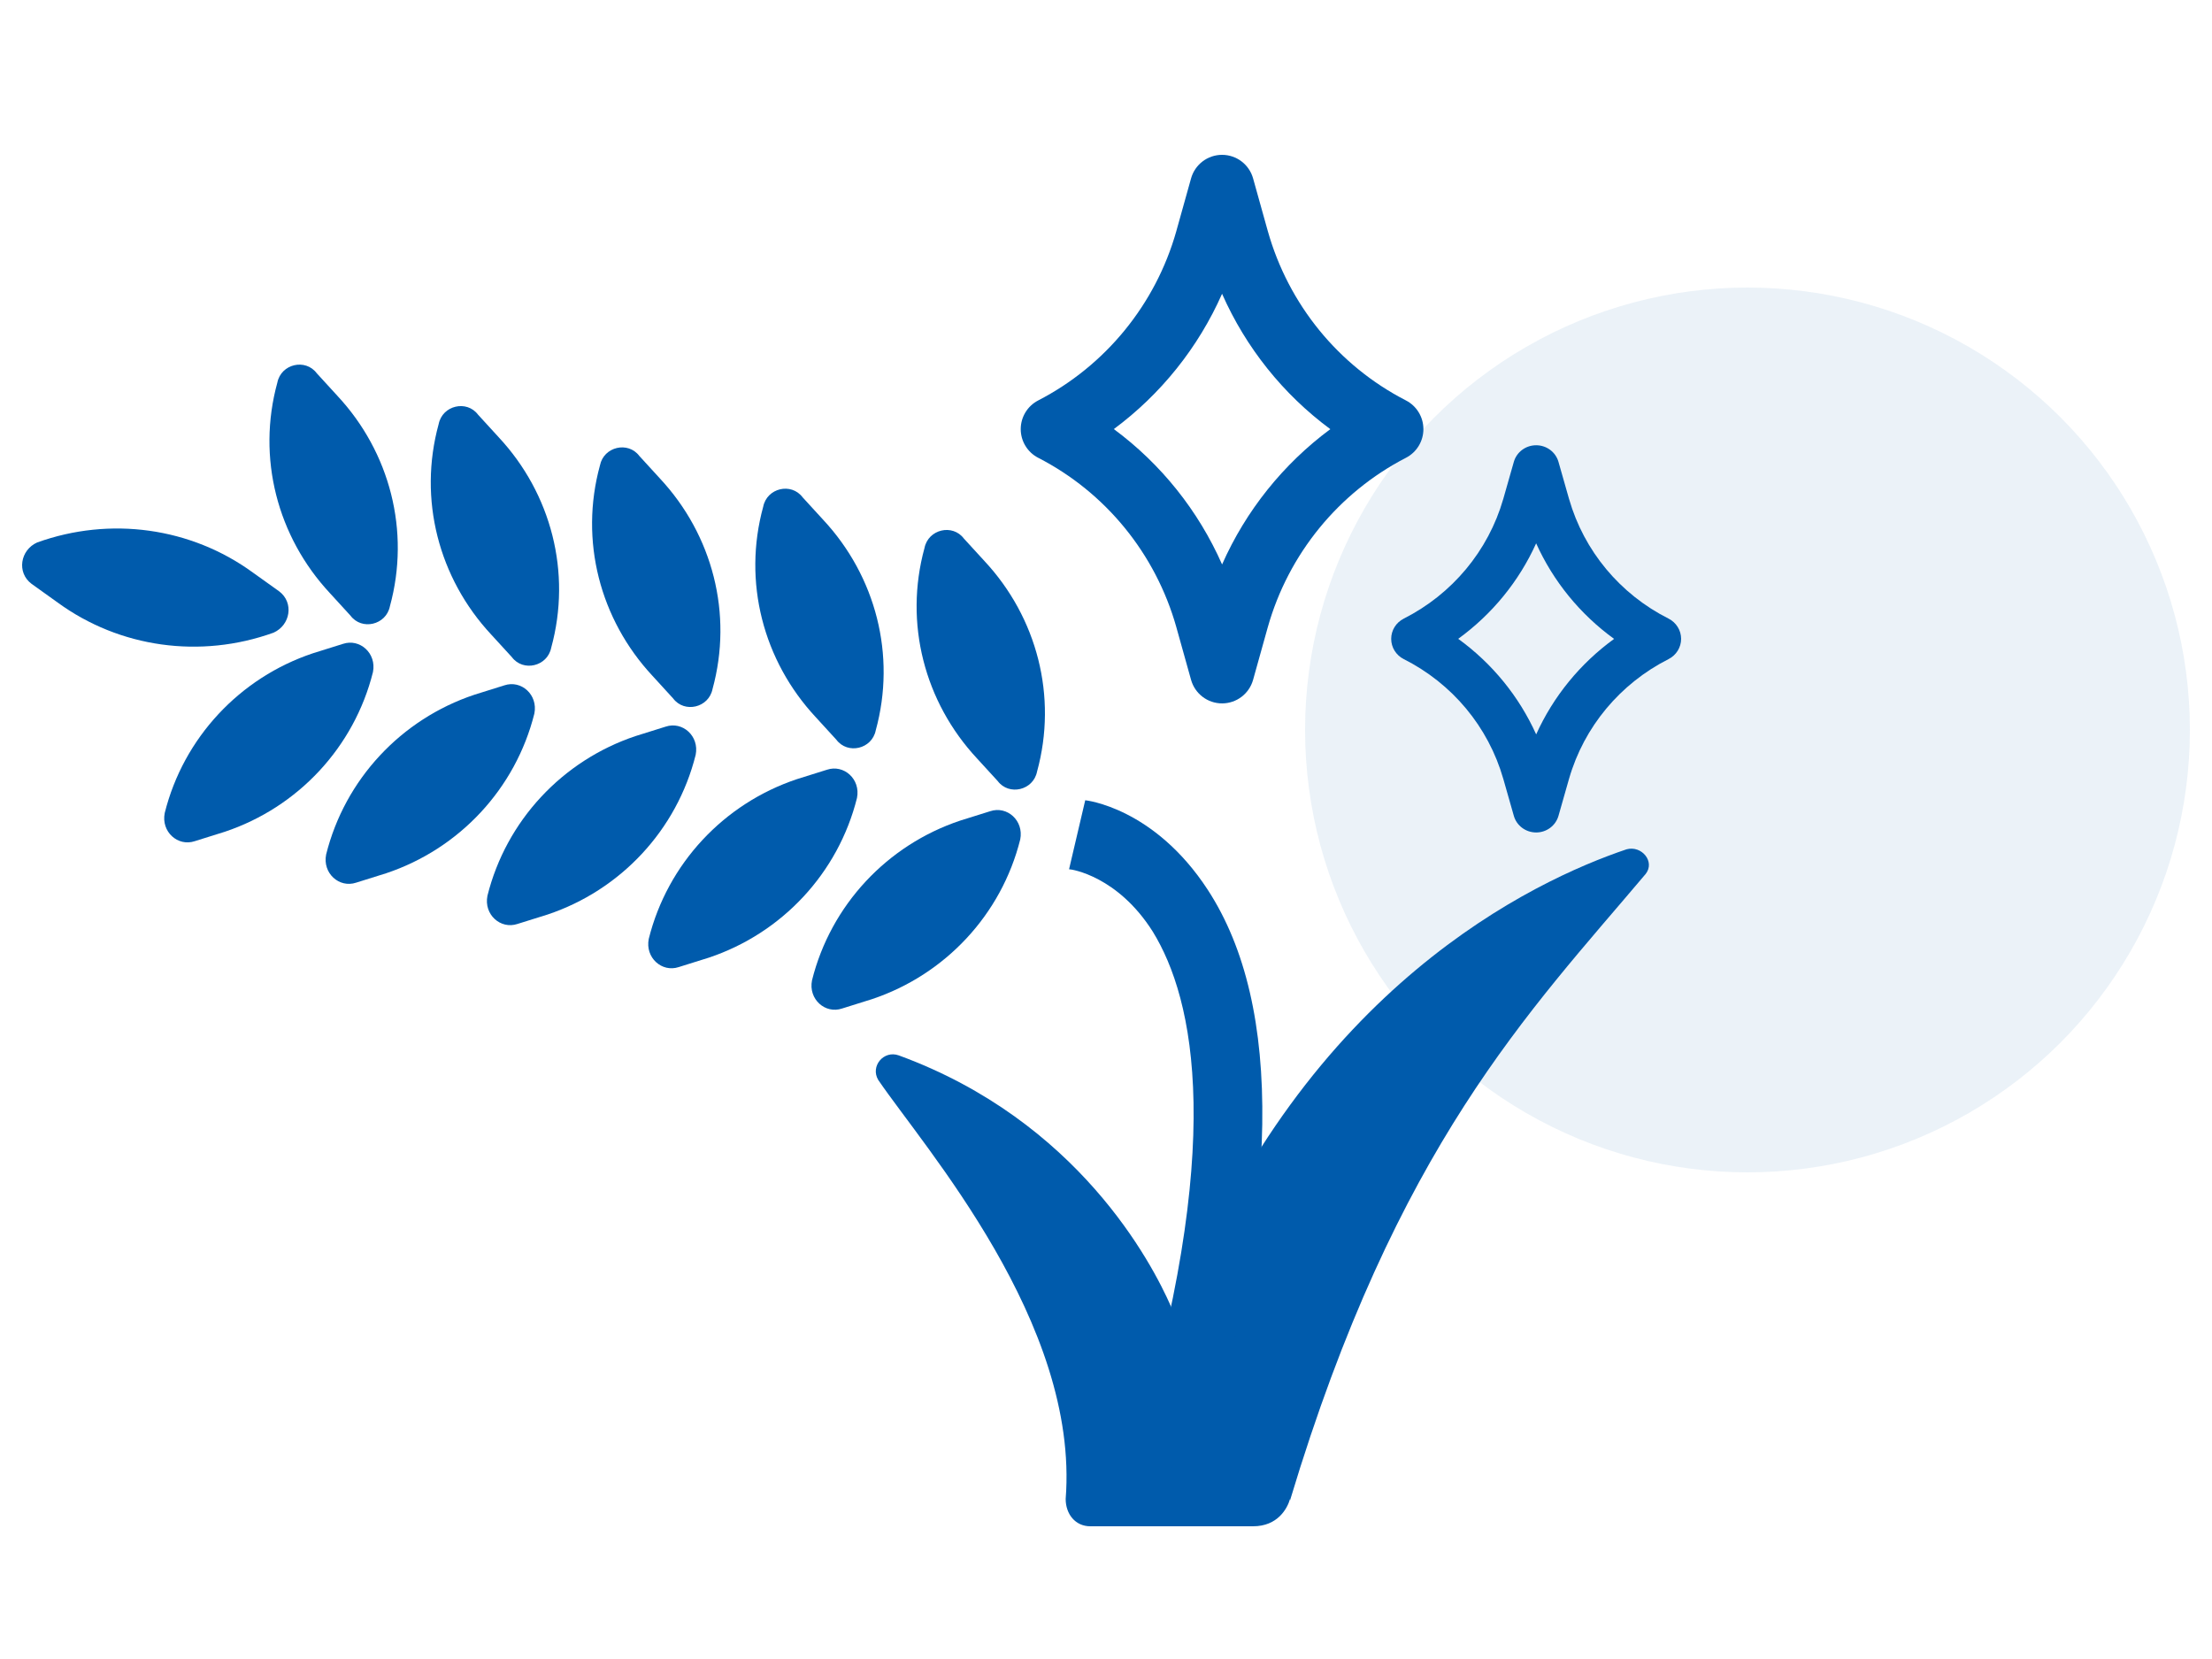
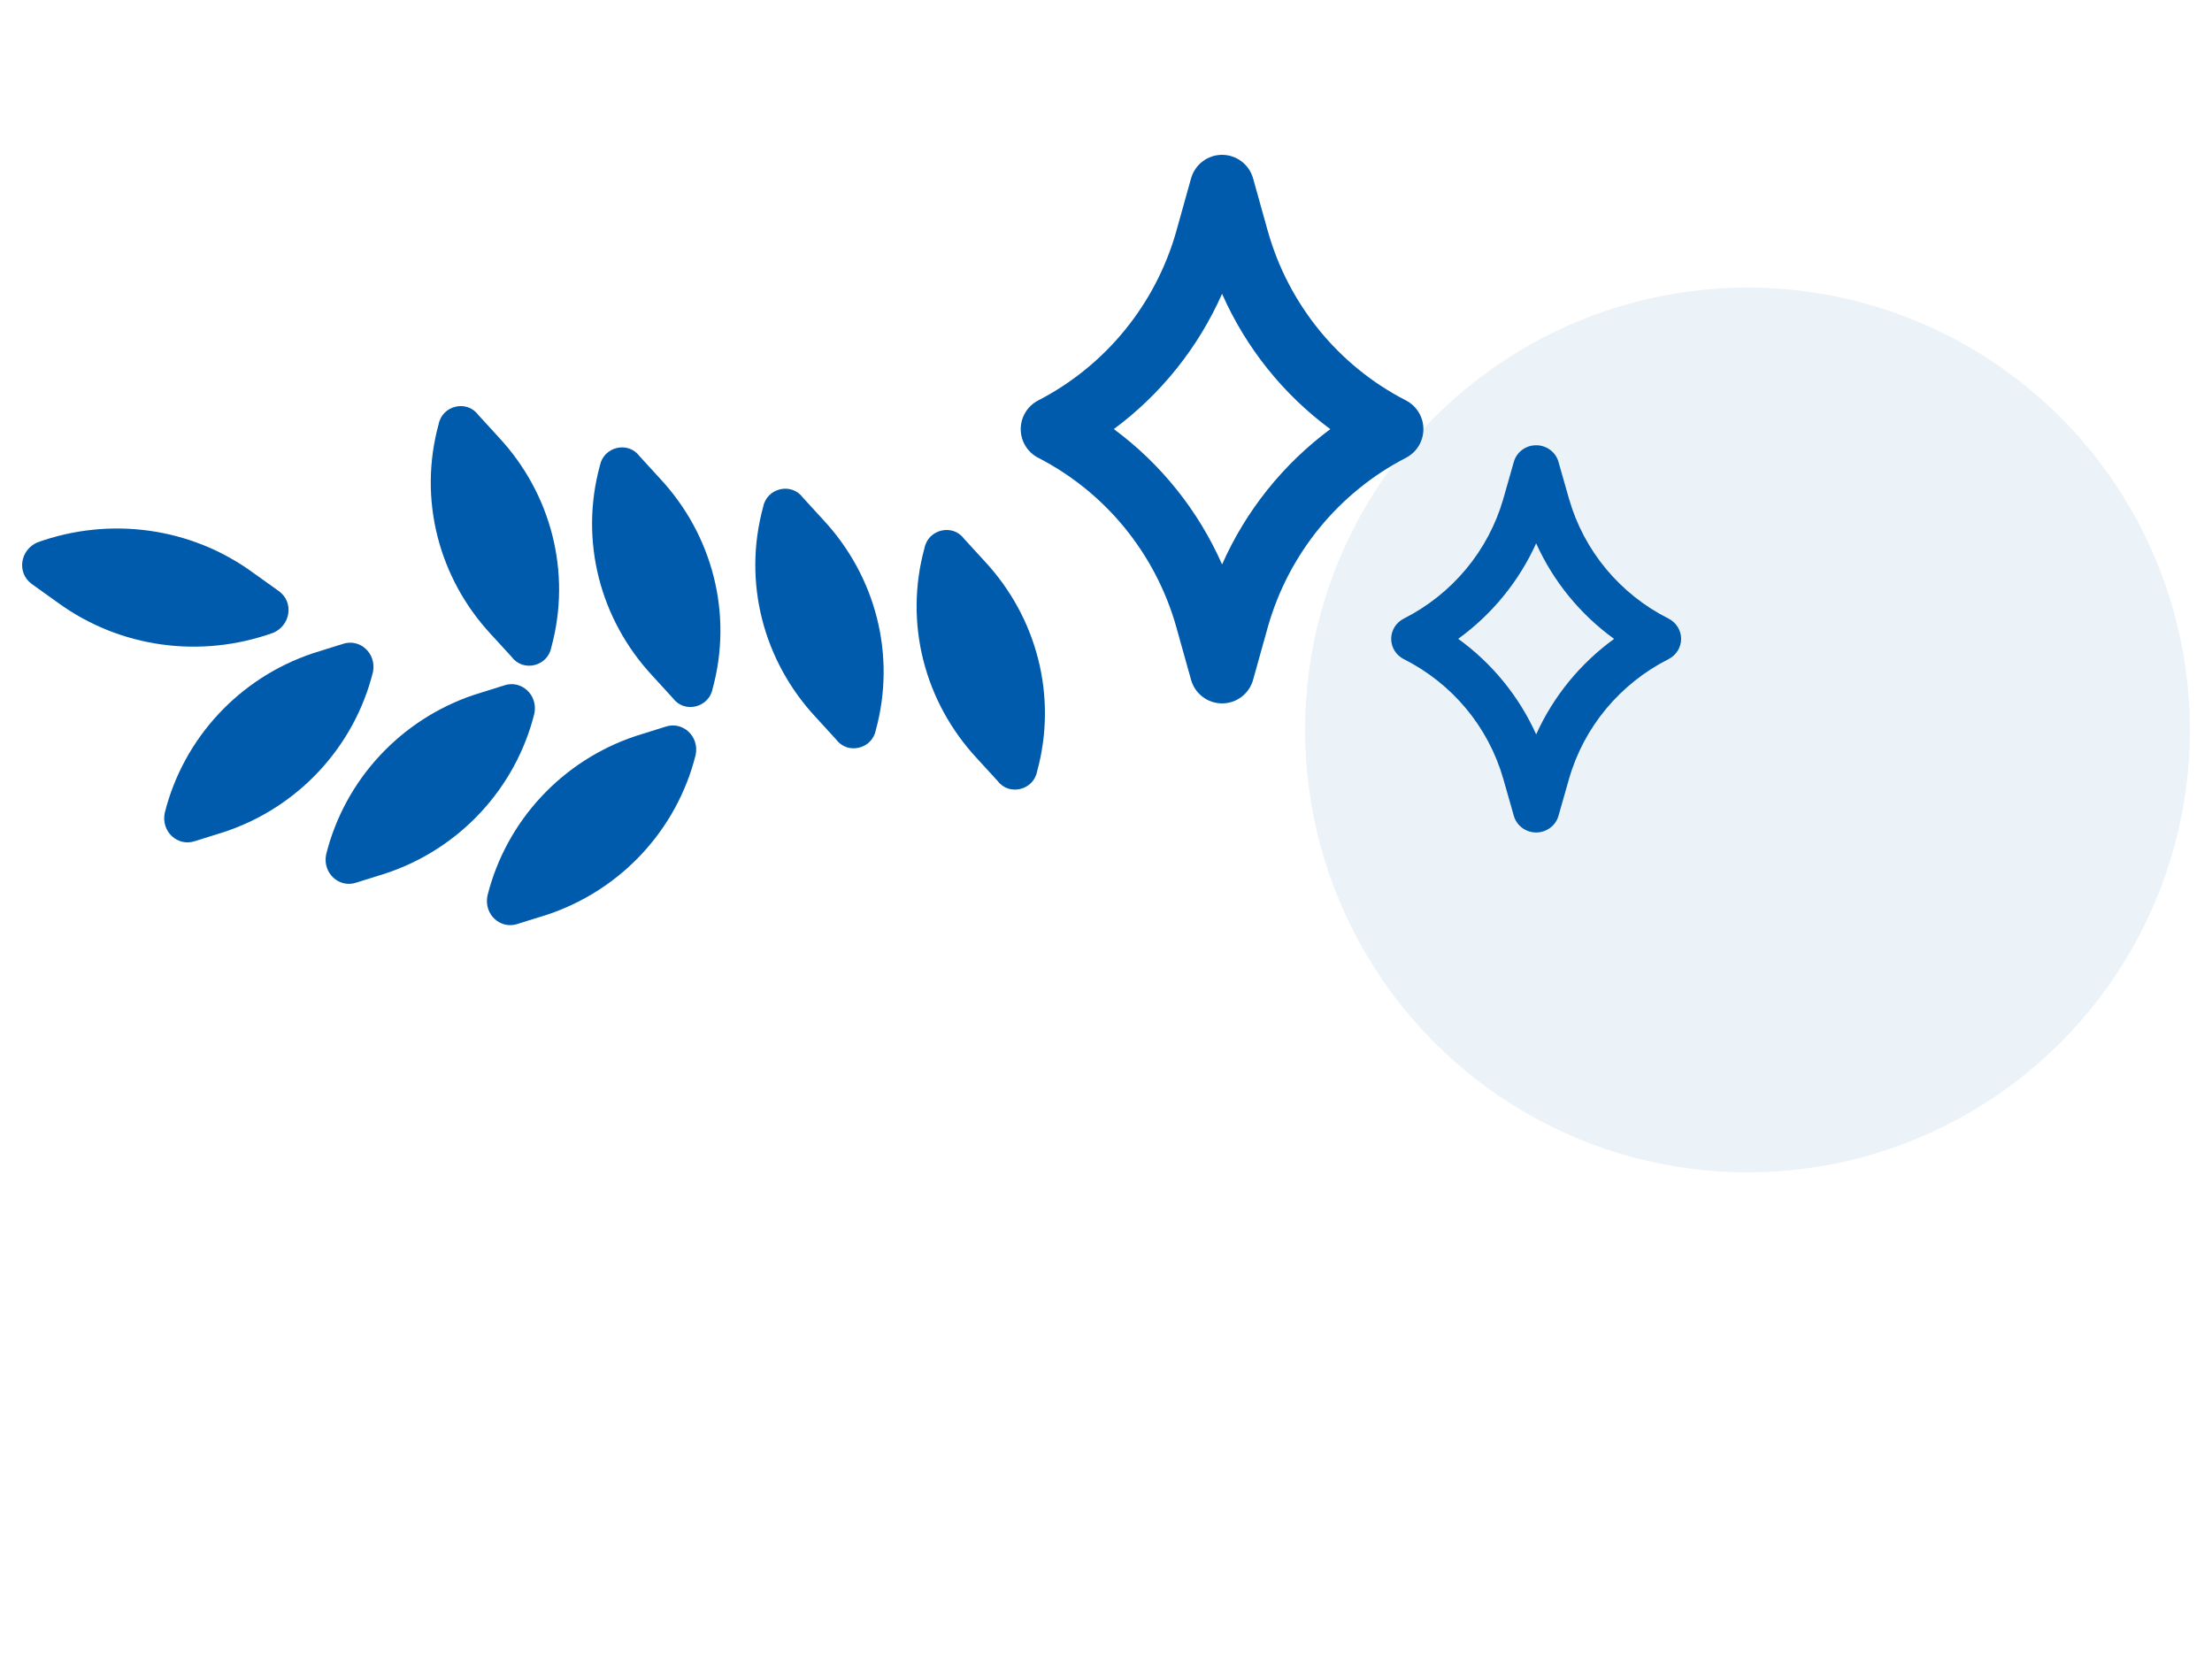
<svg xmlns="http://www.w3.org/2000/svg" width="100" height="75" viewBox="0 0 100 75" fill="none">
  <circle cx="79" cy="33" r="20" fill="#005BAC" fill-opacity="0.08" />
-   <path d="M58.32 67.828C63.144 51.785 69.143 45.738 74.4 39.506C74.833 38.95 74.214 38.21 73.534 38.395C69.328 39.814 59.062 44.627 53.372 59.066C53.31 59.251 53.001 59.313 52.939 59.066C52.073 57.092 48.733 50.674 40.632 47.712C39.951 47.466 39.333 48.206 39.704 48.823C41.806 51.908 48.795 59.806 48.177 67.766C48.177 68.445 48.61 69 49.29 69H56.65C57.763 69 58.196 68.198 58.32 67.766V67.828Z" fill="#005BAC" />
-   <path d="M54.178 66.749L51.193 65.814C55.457 51.776 53.995 45.162 52.107 42.105C50.523 39.609 48.452 39.297 48.33 39.297L49.061 36.178C49.061 36.178 52.168 36.49 54.605 40.233C58.016 45.474 57.894 54.396 54.178 66.812V66.749Z" fill="#005BAC" />
  <path d="M46.883 34.882C46.714 35.732 45.611 35.987 45.102 35.307L44.169 34.288C41.795 31.739 40.862 28.171 41.795 24.773C41.964 23.923 43.067 23.668 43.576 24.348L44.509 25.367C46.883 27.916 47.816 31.484 46.883 34.882Z" fill="#005BAC" />
  <path d="M39.591 33.016C39.422 33.866 38.319 34.12 37.81 33.441L36.877 32.421C34.503 29.873 33.57 26.305 34.503 22.907C34.672 22.057 35.775 21.802 36.284 22.482L37.217 23.501C39.591 26.05 40.524 29.618 39.591 33.016Z" fill="#005BAC" />
  <path d="M32.212 31.149C32.042 31.998 30.939 32.253 30.43 31.574L29.498 30.554C27.123 28.006 26.19 24.438 27.123 21.039C27.293 20.19 28.395 19.935 28.904 20.614L29.837 21.634C32.212 24.183 33.145 27.751 32.212 31.149Z" fill="#005BAC" />
  <path d="M24.919 29.282C24.75 30.131 23.647 30.386 23.139 29.706L22.206 28.687C19.831 26.138 18.898 22.57 19.831 19.172C20 18.323 21.103 18.068 21.612 18.747L22.545 19.767C24.919 22.315 25.852 25.884 24.919 29.282Z" fill="#005BAC" />
-   <path d="M17.627 27.408C17.457 28.257 16.354 28.512 15.845 27.832L14.913 26.813C12.538 24.264 11.605 20.696 12.538 17.298C12.707 16.448 13.81 16.194 14.319 16.873L15.252 17.893C17.627 20.441 18.559 24.009 17.627 27.408Z" fill="#005BAC" />
-   <path d="M46.123 37.948C46.292 37.098 45.529 36.419 44.766 36.673L43.408 37.098C40.101 38.203 37.557 40.921 36.709 44.319C36.539 45.169 37.302 45.849 38.065 45.594L39.422 45.169C42.73 44.064 45.274 41.346 46.123 37.948Z" fill="#005BAC" />
-   <path d="M38.743 36.073C38.913 35.223 38.149 34.544 37.386 34.798L36.029 35.223C32.721 36.328 30.177 39.046 29.329 42.444C29.159 43.294 29.923 43.974 30.686 43.719L32.043 43.294C35.351 42.189 37.895 39.471 38.743 36.073Z" fill="#005BAC" />
  <path d="M31.45 34.124C31.62 33.275 30.856 32.595 30.093 32.85L28.736 33.275C25.428 34.379 22.884 37.098 22.036 40.496C21.866 41.346 22.63 42.025 23.393 41.77L24.75 41.346C28.058 40.241 30.602 37.523 31.45 34.124Z" fill="#005BAC" />
  <path d="M24.158 32.257C24.327 31.408 23.564 30.728 22.801 30.983L21.444 31.408C18.136 32.512 15.592 35.231 14.744 38.629C14.574 39.478 15.337 40.158 16.101 39.903L17.458 39.478C20.765 38.374 23.309 35.655 24.158 32.257Z" fill="#005BAC" />
  <path d="M16.861 30.382C17.03 29.533 16.267 28.853 15.504 29.108L14.147 29.533C10.839 30.637 8.295 33.356 7.447 36.754C7.277 37.603 8.04 38.283 8.804 38.028L10.161 37.603C13.468 36.499 16.013 33.78 16.861 30.382Z" fill="#005BAC" />
  <path d="M12.366 28.602C13.129 28.262 13.299 27.243 12.62 26.733L11.433 25.884C8.634 23.845 4.987 23.335 1.679 24.524C0.916 24.864 0.747 25.884 1.425 26.393L2.612 27.243C5.411 29.282 9.058 29.792 12.366 28.602Z" fill="#005BAC" />
  <path fill-rule="evenodd" clip-rule="evenodd" d="M55.247 7C55.901 7 56.474 7.436 56.65 8.066L57.315 10.448C57.316 10.448 57.316 10.449 57.316 10.45C58.252 13.766 60.509 16.535 63.558 18.102C64.043 18.351 64.349 18.852 64.349 19.398C64.35 19.945 64.045 20.446 63.56 20.696C60.521 22.264 58.252 25.036 57.316 28.349C57.316 28.35 57.316 28.351 57.315 28.351L56.65 30.733C56.474 31.363 55.901 31.799 55.247 31.799C54.594 31.799 54.021 31.363 53.845 30.733L53.179 28.351C53.179 28.351 53.179 28.35 53.179 28.349C52.242 25.033 49.985 22.264 46.937 20.697C46.451 20.448 46.146 19.947 46.145 19.401C46.145 18.854 46.45 18.353 46.935 18.103C49.974 16.535 52.243 13.763 53.179 10.45C53.179 10.449 53.179 10.448 53.179 10.448L53.845 8.066C54.021 7.436 54.594 7 55.247 7ZM55.247 13.282C54.17 15.715 52.481 17.822 50.354 19.398C52.487 20.974 54.173 23.084 55.248 25.517C56.324 23.084 58.014 20.977 60.141 19.401C58.008 17.825 56.322 15.716 55.247 13.282Z" fill="#005BAC" />
  <path fill-rule="evenodd" clip-rule="evenodd" d="M69.447 20.129C69.917 20.129 70.329 20.436 70.456 20.881L70.935 22.563C70.936 22.563 70.936 22.564 70.936 22.564C71.61 24.905 73.235 26.859 75.43 27.965C75.78 28.142 75.999 28.495 76 28.881C76 29.267 75.781 29.62 75.431 29.797C73.243 30.904 71.61 32.86 70.936 35.199C70.936 35.2 70.936 35.2 70.935 35.2L70.456 36.882C70.329 37.327 69.917 37.634 69.447 37.634C68.976 37.634 68.563 37.327 68.437 36.882L67.958 35.2C67.957 35.2 67.957 35.2 67.957 35.199C67.283 32.858 65.658 30.904 63.463 29.798C63.113 29.622 62.893 29.268 62.893 28.882C62.893 28.496 63.112 28.143 63.462 27.966C65.65 26.859 67.283 24.903 67.957 22.564C67.957 22.563 67.957 22.563 67.958 22.563L68.437 20.881C68.563 20.436 68.976 20.129 69.447 20.129ZM69.446 24.563C68.671 26.28 67.455 27.768 65.923 28.88C67.459 29.993 68.673 31.482 69.447 33.2C70.222 31.483 71.438 29.995 72.97 28.883C71.434 27.77 70.22 26.281 69.446 24.563Z" fill="#005BAC" />
</svg>